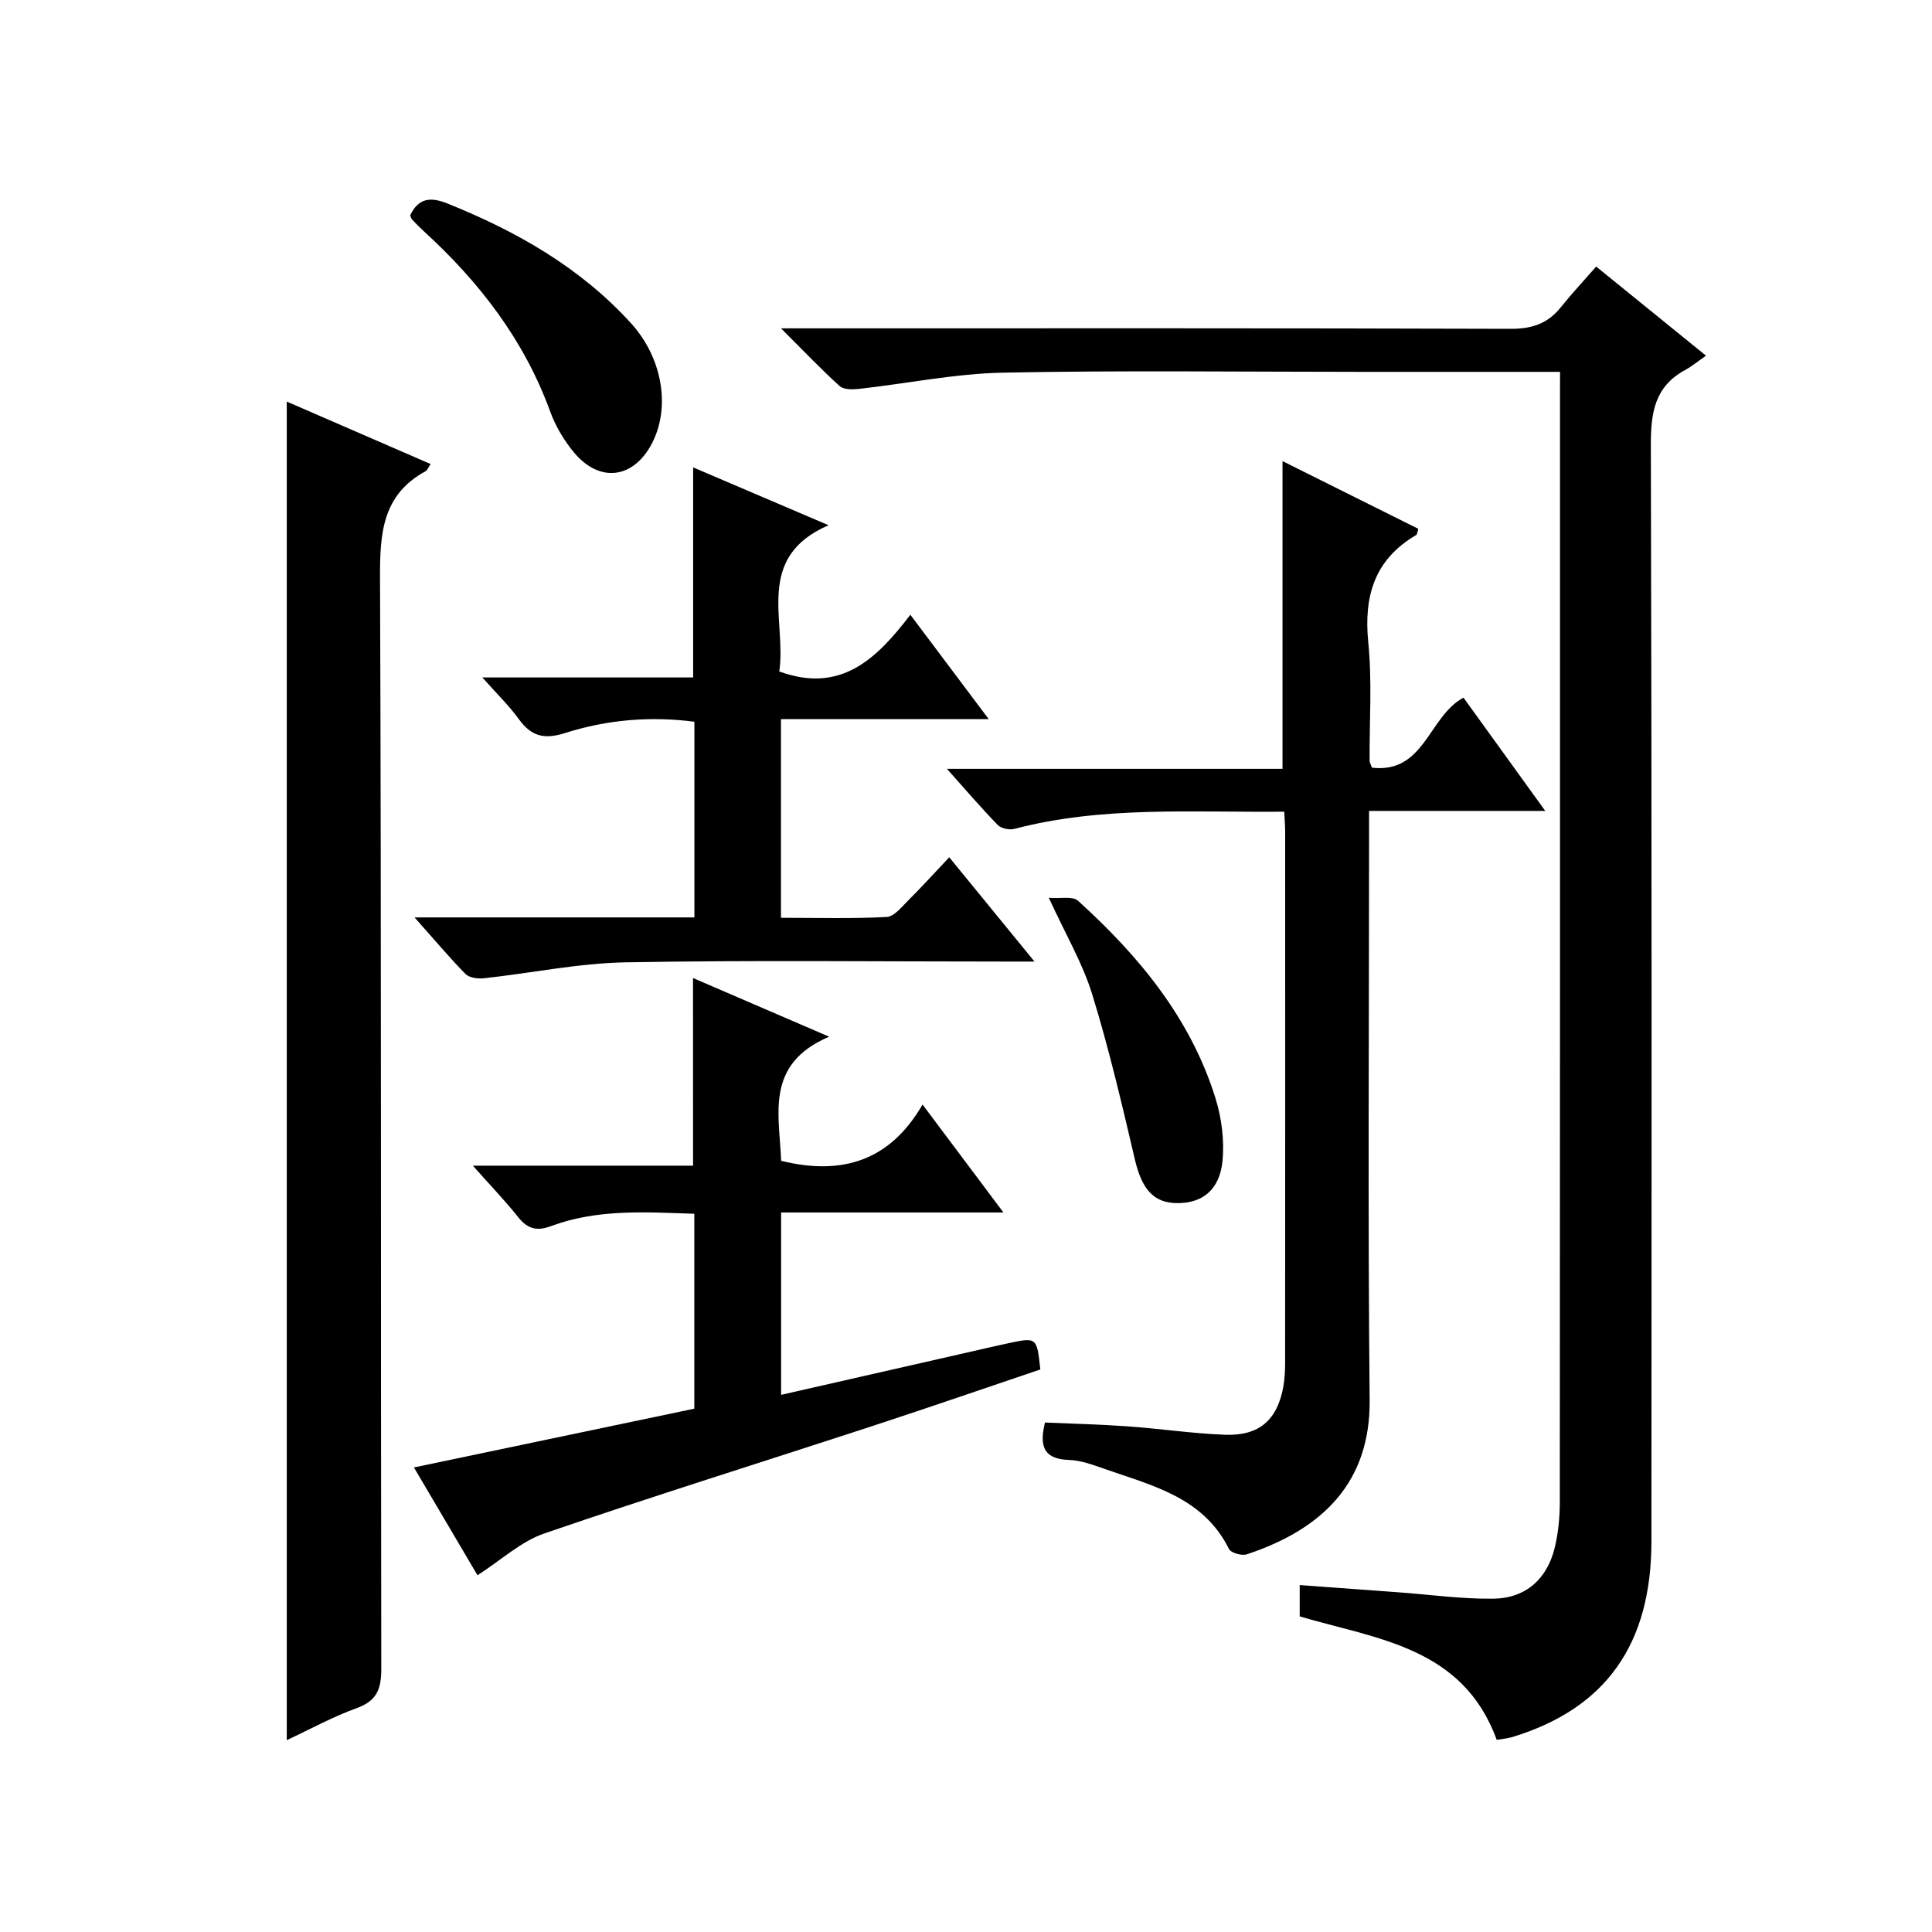
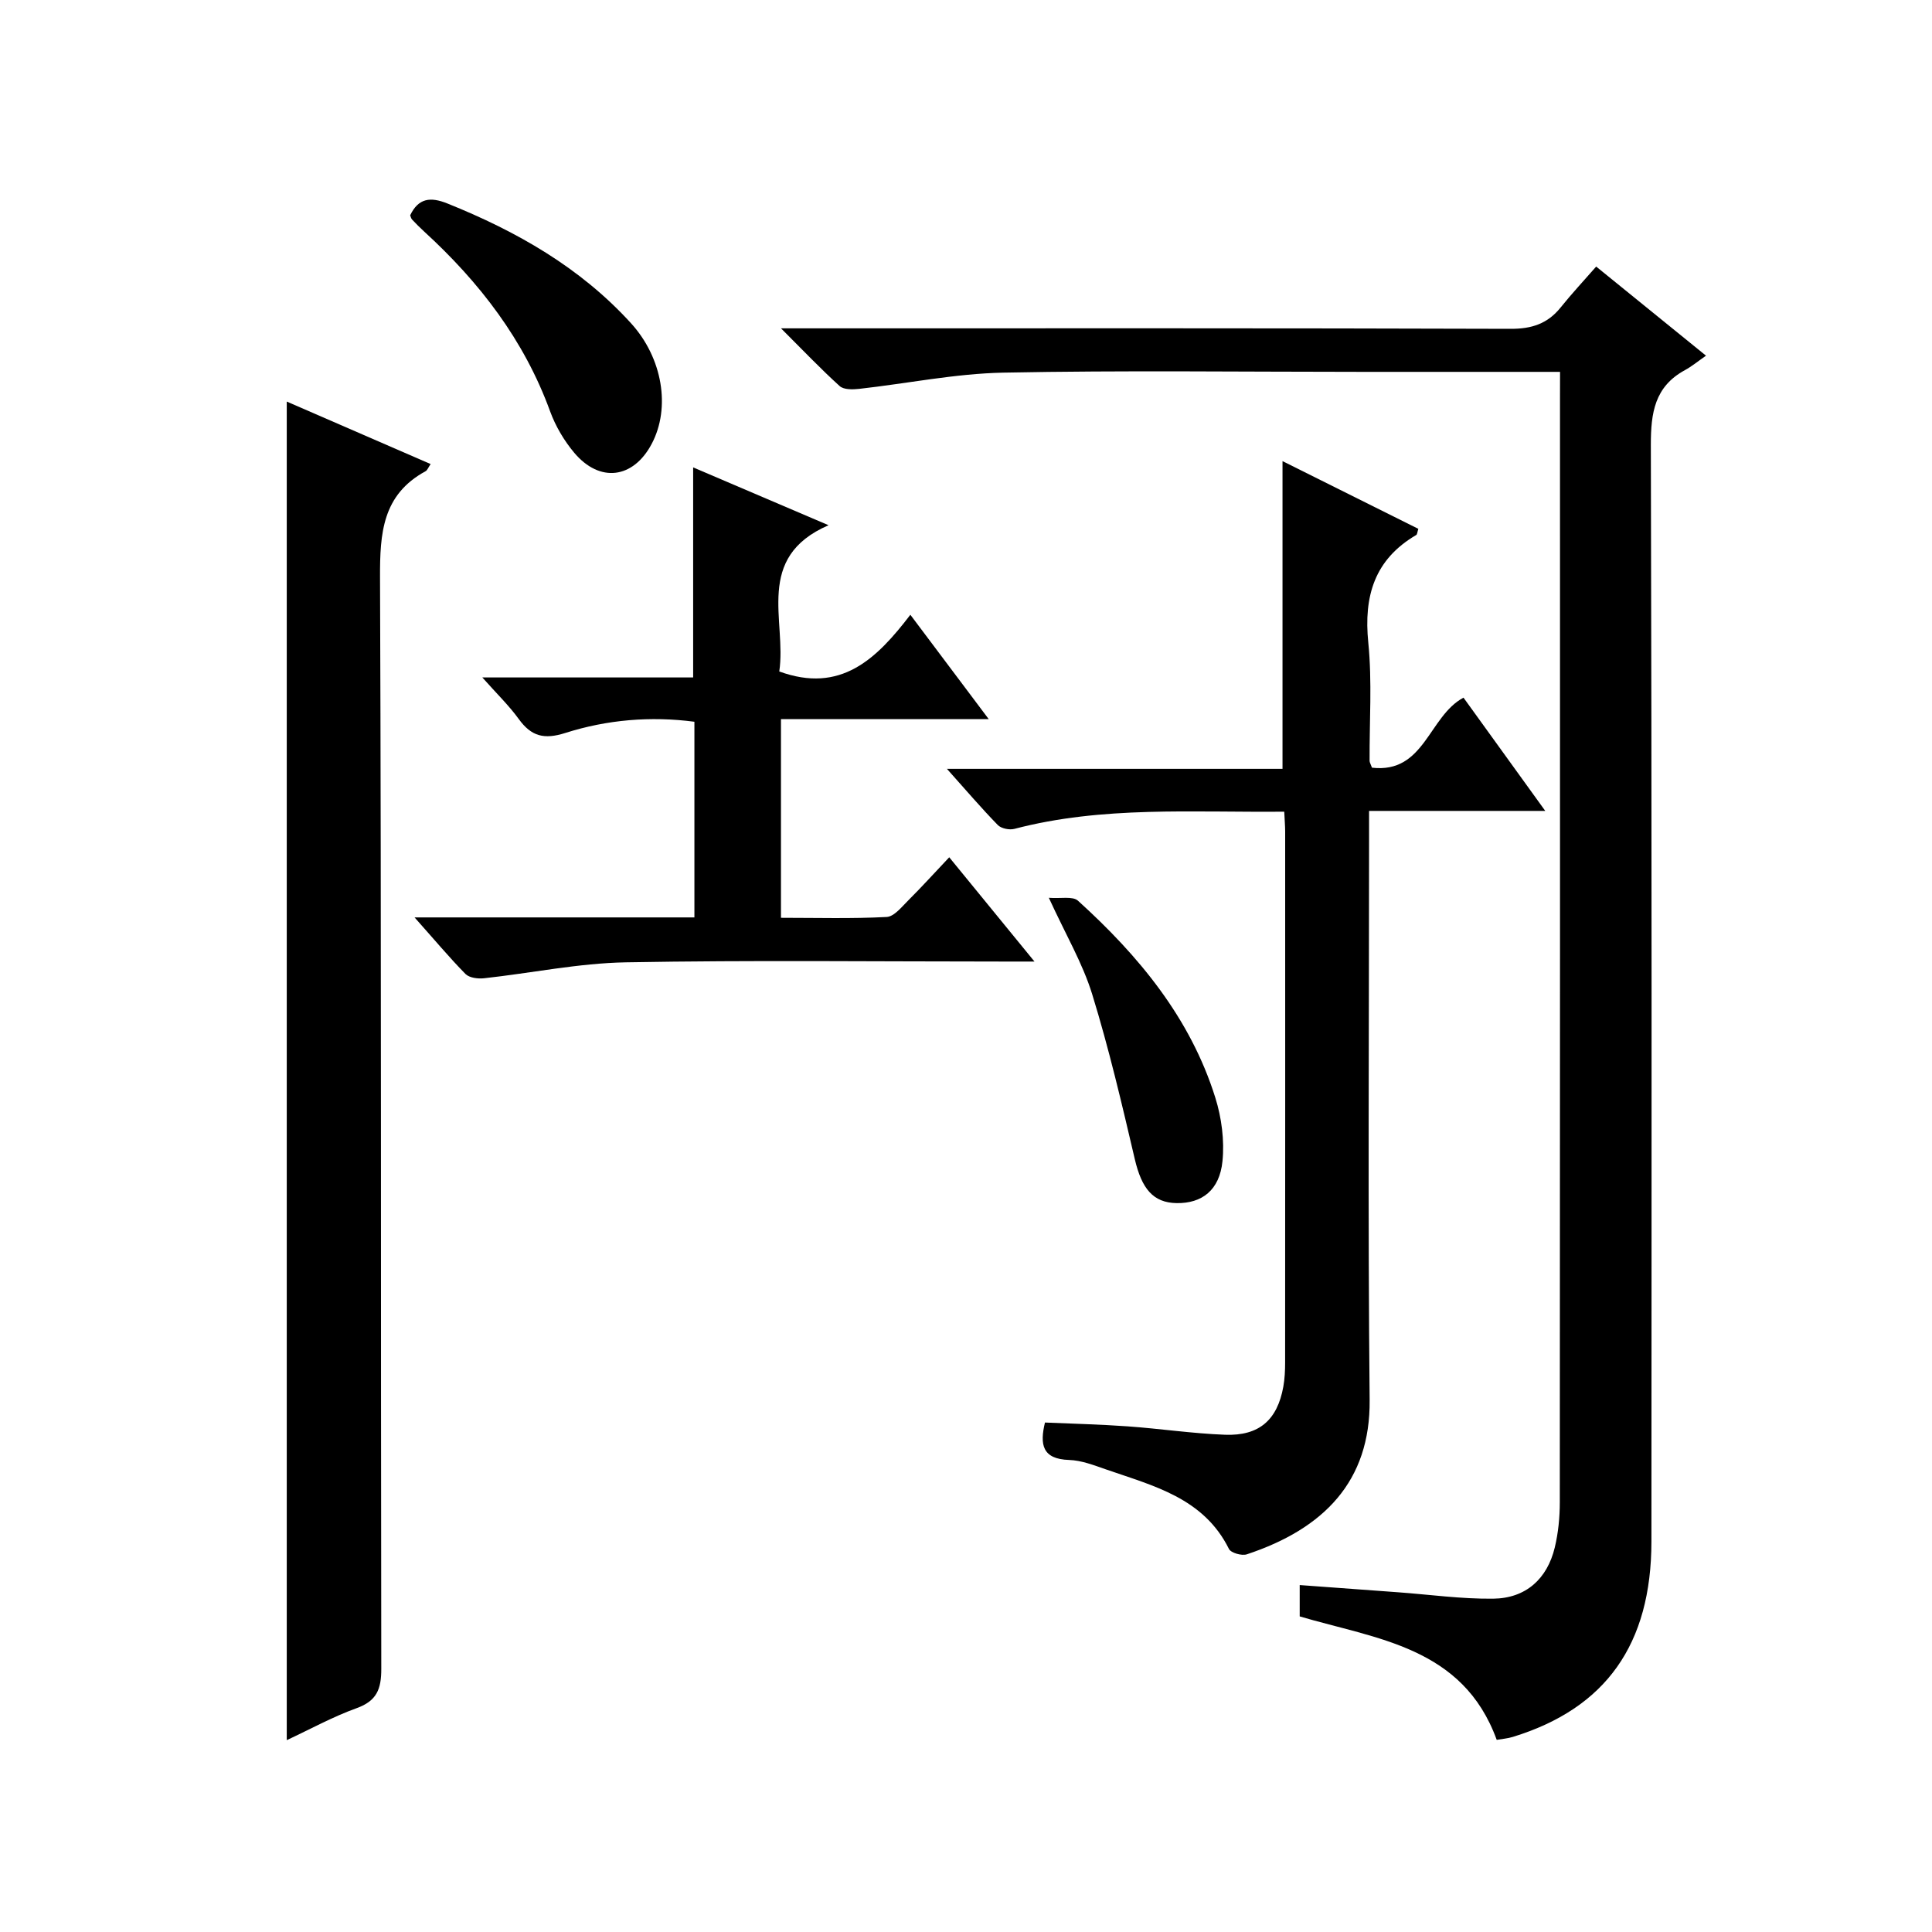
<svg xmlns="http://www.w3.org/2000/svg" version="1.1" id="ZDIC" x="0px" y="0px" viewBox="0 0 400 400" style="enable-background:new 0 0 400 400;" xml:space="preserve">
  <g>
    <path d="M322.99,76.99c-14.13,0-27.45,0-40.77,0c-24.83,0-49.67-0.33-74.49,0.16c-9.97,0.2-19.89,2.25-29.85,3.36   c-1.34,0.15-3.19,0.19-4.04-0.58c-3.89-3.52-7.51-7.33-12.14-11.95c3.08,0,4.84,0,6.59,0c48.16,0,96.33-0.06,144.49,0.1   c4.38,0.01,7.64-1.07,10.34-4.43c2.28-2.84,4.77-5.51,7.35-8.46c7.8,6.33,14.73,11.95,22.74,18.45c-1.68,1.17-2.95,2.22-4.36,2.99   c-6.27,3.41-7.07,8.83-7.06,15.47c0.21,75.68,0.15,151.37,0.12,227.05c-0.01,21.29-9.45,34.55-28.7,40.46   c-1.07,0.33-2.21,0.41-3.33,0.61c-7.02-19.31-24.94-20.86-40.79-25.56c0-2.19,0-4.12,0-6.49c6.95,0.51,13.64,1,20.33,1.49   c6.58,0.48,13.17,1.41,19.74,1.33c6.72-0.08,11.17-4.07,12.74-10.6c0.73-3.04,1.04-6.25,1.04-9.39   c0.06-76.18,0.04-152.37,0.04-228.55C322.99,80.85,322.99,79.22,322.99,76.99z" />
    <path d="M265.89,168.05c-19.07,0.18-37.64-1.22-55.87,3.56c-1.03,0.27-2.73-0.07-3.44-0.8c-3.43-3.52-6.63-7.27-10.53-11.63   c23.73,0,46.48,0,69.48,0c0-21.26,0-42.14,0-63.71c9.4,4.69,18.78,9.36,28.12,14.02c-0.22,0.69-0.23,1.15-0.43,1.27   c-8.64,5.06-10.9,12.64-9.93,22.28c0.81,8.09,0.22,16.32,0.27,24.49c0,0.31,0.21,0.62,0.49,1.41c10.91,1.26,11.71-10.63,18.95-14.5   c5.34,7.39,10.86,15.03,16.93,23.45c-12.49,0-24.18,0-36.48,0c0,2.52,0,4.48,0,6.43c0,38.51-0.26,77.03,0.12,115.53   c0.17,16.82-9.46,26.66-25.44,31.96c-1.04,0.34-3.29-0.3-3.69-1.12c-5.26-10.59-15.67-13.06-25.47-16.47   c-2.48-0.86-5.06-1.87-7.62-1.95c-5.6-0.18-6.09-3.23-5-7.75c5.71,0.25,11.43,0.38,17.12,0.79c6.73,0.48,13.43,1.49,20.17,1.74   c7.09,0.26,10.82-3.08,12.06-9.96c0.29-1.63,0.37-3.32,0.37-4.98c0.02-36.68,0.02-73.35,0.01-110.03   C266.07,170.94,265.97,169.8,265.89,168.05z" />
    <path d="M59.37,360.28c0-92.55,0-184.6,0-277.14c9.83,4.27,19.75,8.58,29.79,12.94c-0.5,0.72-0.68,1.28-1.05,1.48   c-8.94,4.87-9.46,12.82-9.43,21.97c0.29,75.32,0.13,150.64,0.26,225.96c0.01,4.23-0.93,6.66-5.11,8.17   C68.91,355.43,64.28,357.99,59.37,360.28z" />
-     <path d="M143.48,202.49c9.17,3.95,18.04,7.77,28.19,12.15c-13.45,5.71-10.25,16.26-9.95,25.69c12.42,3.07,22.48,0.15,29.28-11.65   c5.87,7.83,11,14.68,16.75,22.35c-15.94,0-30.83,0-46.03,0c0,12.75,0,25.02,0,37.76c13.41-3.05,26.63-6.06,39.85-9.07   c2.39-0.54,4.78-1.11,7.19-1.62c5.91-1.25,5.91-1.24,6.63,5.43c-11.35,3.83-22.78,7.79-34.27,11.55   c-22.81,7.47-45.72,14.61-68.42,22.4c-4.82,1.65-8.89,5.48-13.84,8.66c-4.13-7.01-8.47-14.36-13.16-22.32   c19.72-4.13,38.73-8.12,58.05-12.17c0-13.21,0-26.49,0-40.35c-9.98-0.33-20-1.05-29.69,2.56c-2.86,1.07-4.81,0.6-6.74-1.82   c-2.78-3.49-5.88-6.71-9.42-10.7c15.62,0,30.5,0,45.59,0C143.48,228.29,143.48,215.73,143.48,202.49z" />
    <path d="M85.83,189.94c20.13,0,38.9,0,57.94,0c0-13.63,0-26.89,0-40.51c-9.07-1.19-18.08-0.43-26.72,2.32   c-4.39,1.4-7.04,0.71-9.63-2.86c-2.04-2.82-4.58-5.27-7.56-8.63c15.02,0,29.32,0,43.65,0c0-14.75,0-28.83,0-43.49   c9.04,3.86,18.08,7.72,28.03,11.97c-15.44,6.71-8.64,19.77-10.2,30.28c12.72,4.64,20.12-2.56,27.14-11.74   c5.49,7.31,10.53,14.02,16.22,21.6c-14.81,0-28.78,0-43.01,0c0,13.96,0,27.22,0,41.14c7.39,0,14.65,0.21,21.88-0.17   c1.58-0.08,3.18-2.16,4.56-3.52c2.71-2.7,5.28-5.54,8.4-8.84c5.88,7.19,11.38,13.92,17.65,21.59c-2.68,0-4.41,0-6.14,0   c-26.16,0-52.32-0.31-78.47,0.16c-9.8,0.18-19.56,2.23-29.36,3.3c-1.26,0.14-3.04-0.09-3.83-0.88   C93.02,198.24,89.95,194.56,85.83,189.94z" />
    <path d="M84.92,44.58c1.7-3.56,4.18-3.87,7.69-2.46c14.33,5.76,27.51,13.24,38.03,24.8c6.53,7.17,8.26,17.49,4.28,24.99   c-3.81,7.19-10.74,8.11-16.03,1.83c-2.1-2.5-3.87-5.5-4.99-8.56c-5.38-14.79-14.64-26.77-26.1-37.26   c-0.86-0.78-1.68-1.61-2.48-2.46C85.11,45.25,85.05,44.88,84.92,44.58z" />
    <path d="M217.15,185.88c2.44,0.2,4.94-0.38,6.03,0.6c12.58,11.4,23.27,24.27,28.44,40.79c1.3,4.15,1.91,8.84,1.48,13.14   c-0.6,6.02-4.27,8.77-9.51,8.68c-4.85-0.08-7.21-2.99-8.64-9.09c-2.68-11.45-5.36-22.92-8.82-34.14   C224.15,199.43,220.63,193.48,217.15,185.88z" />
  </g>
</svg>